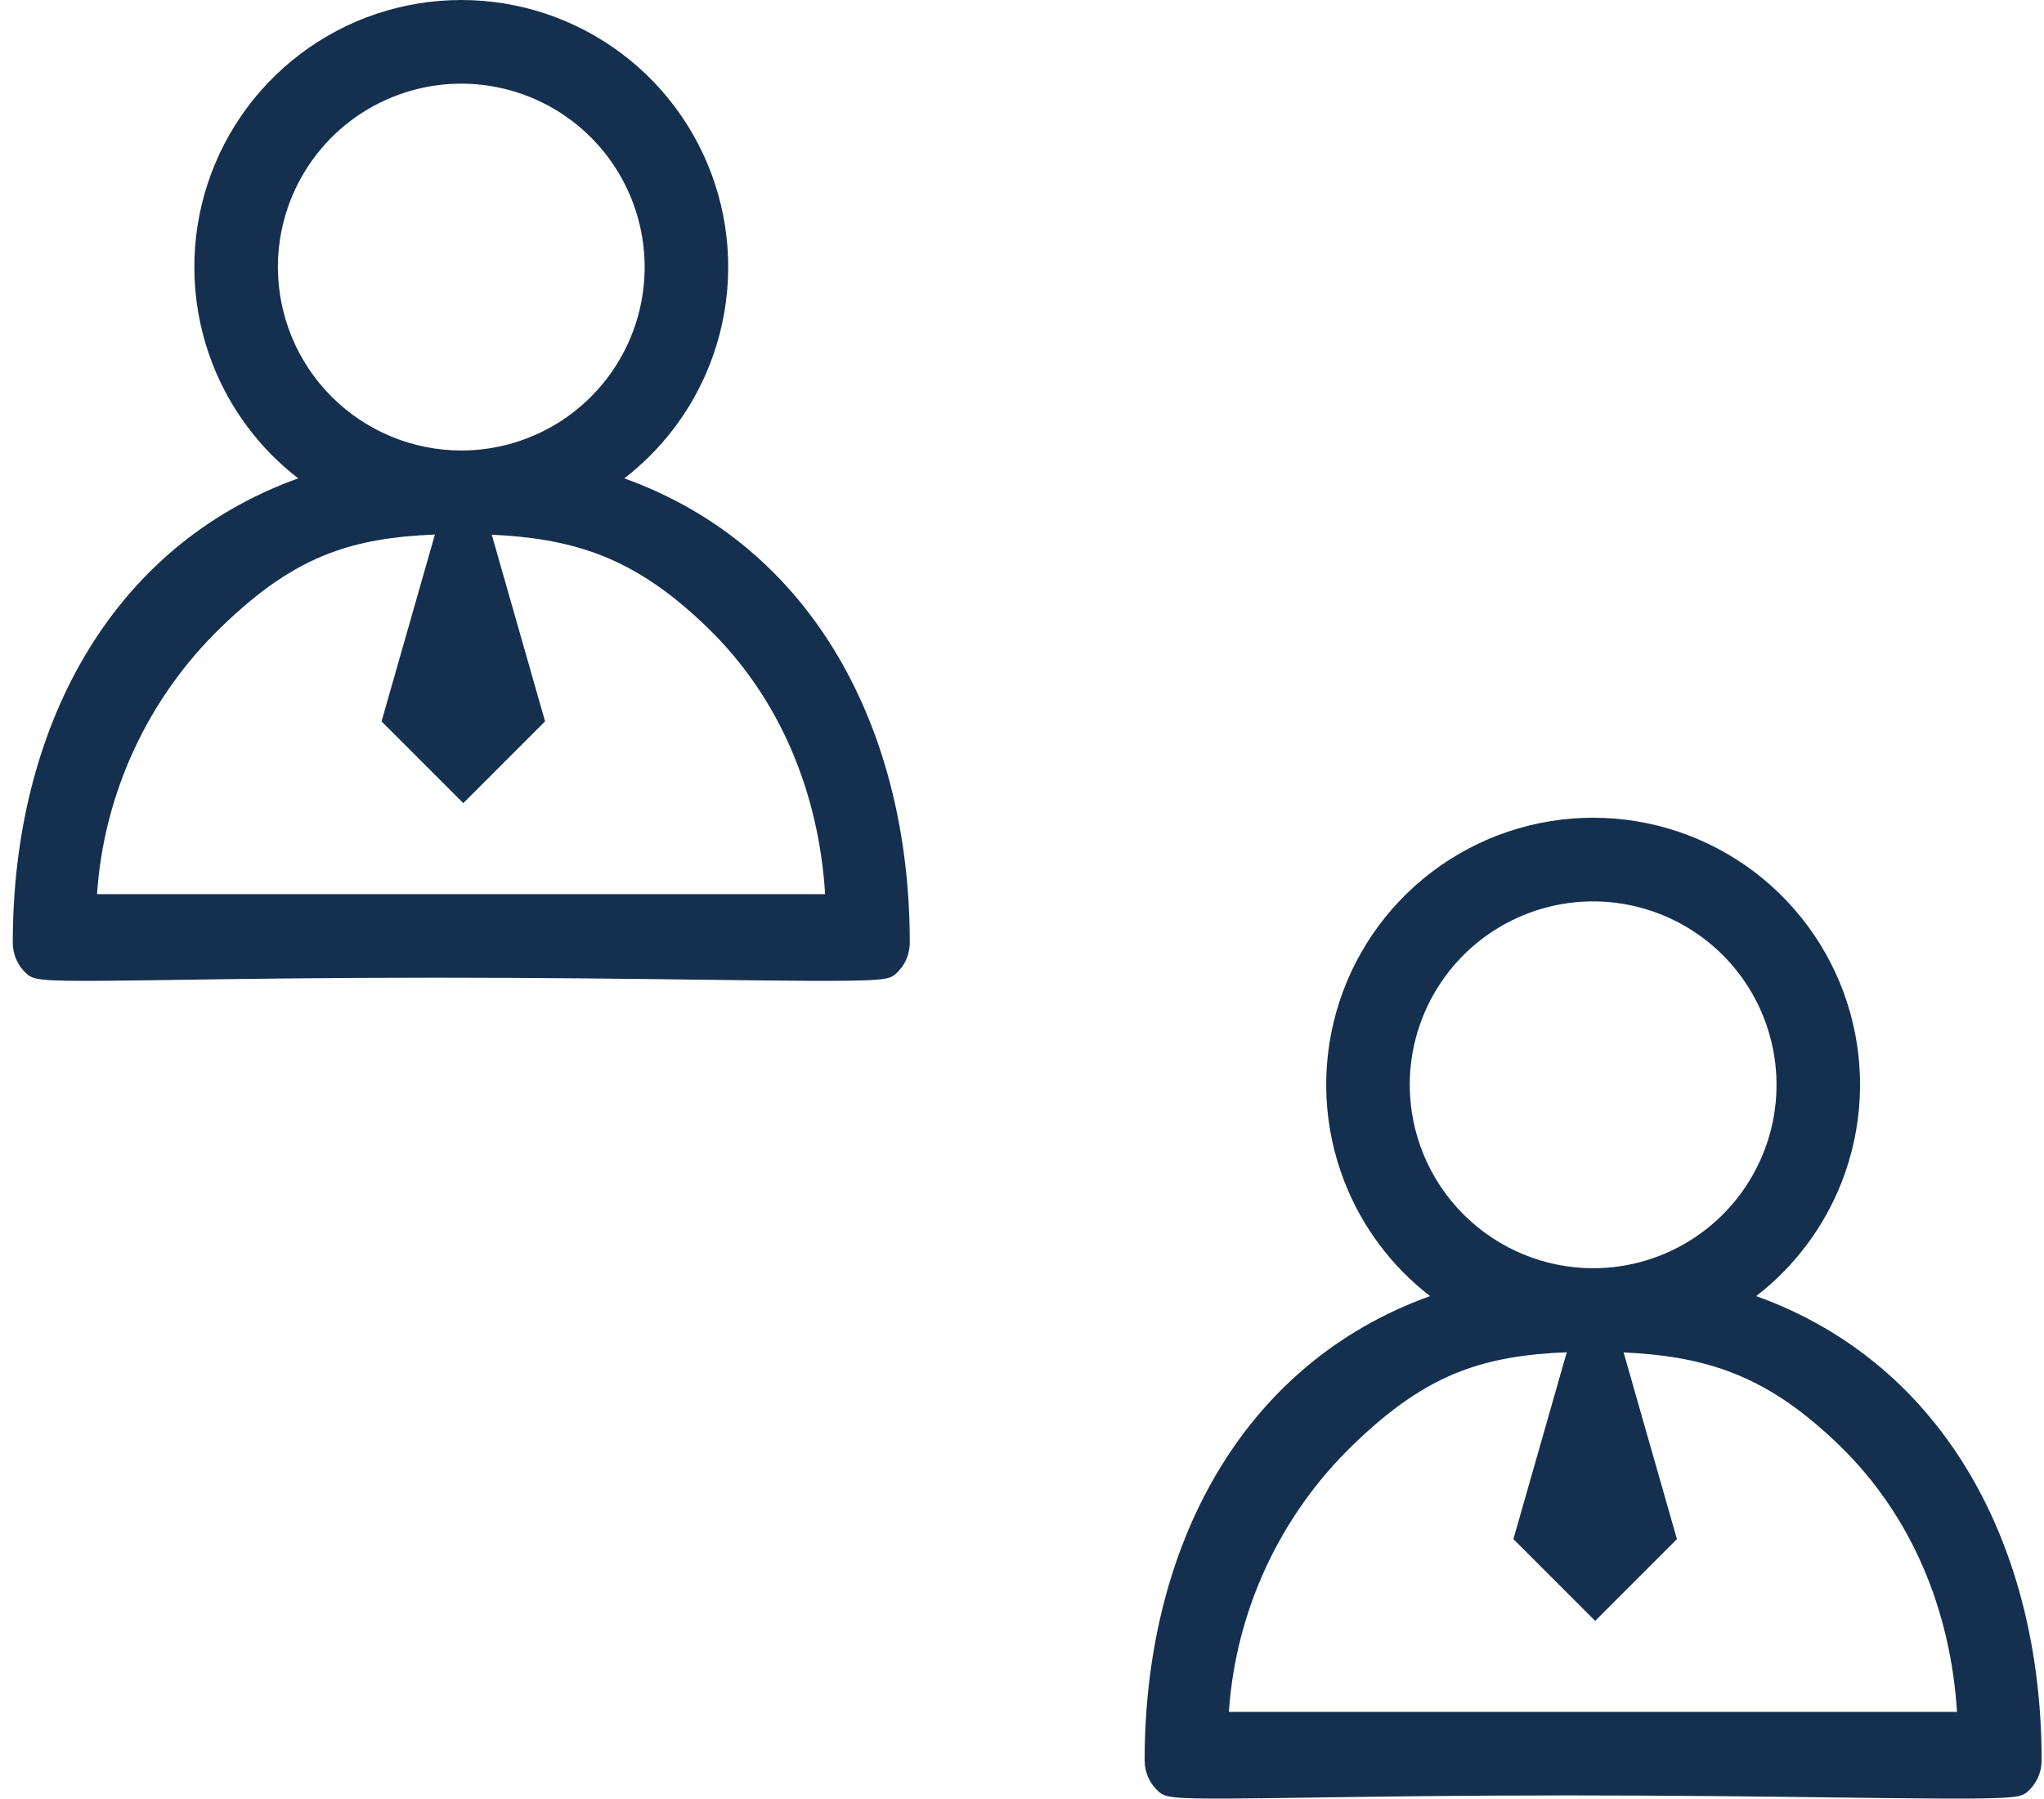
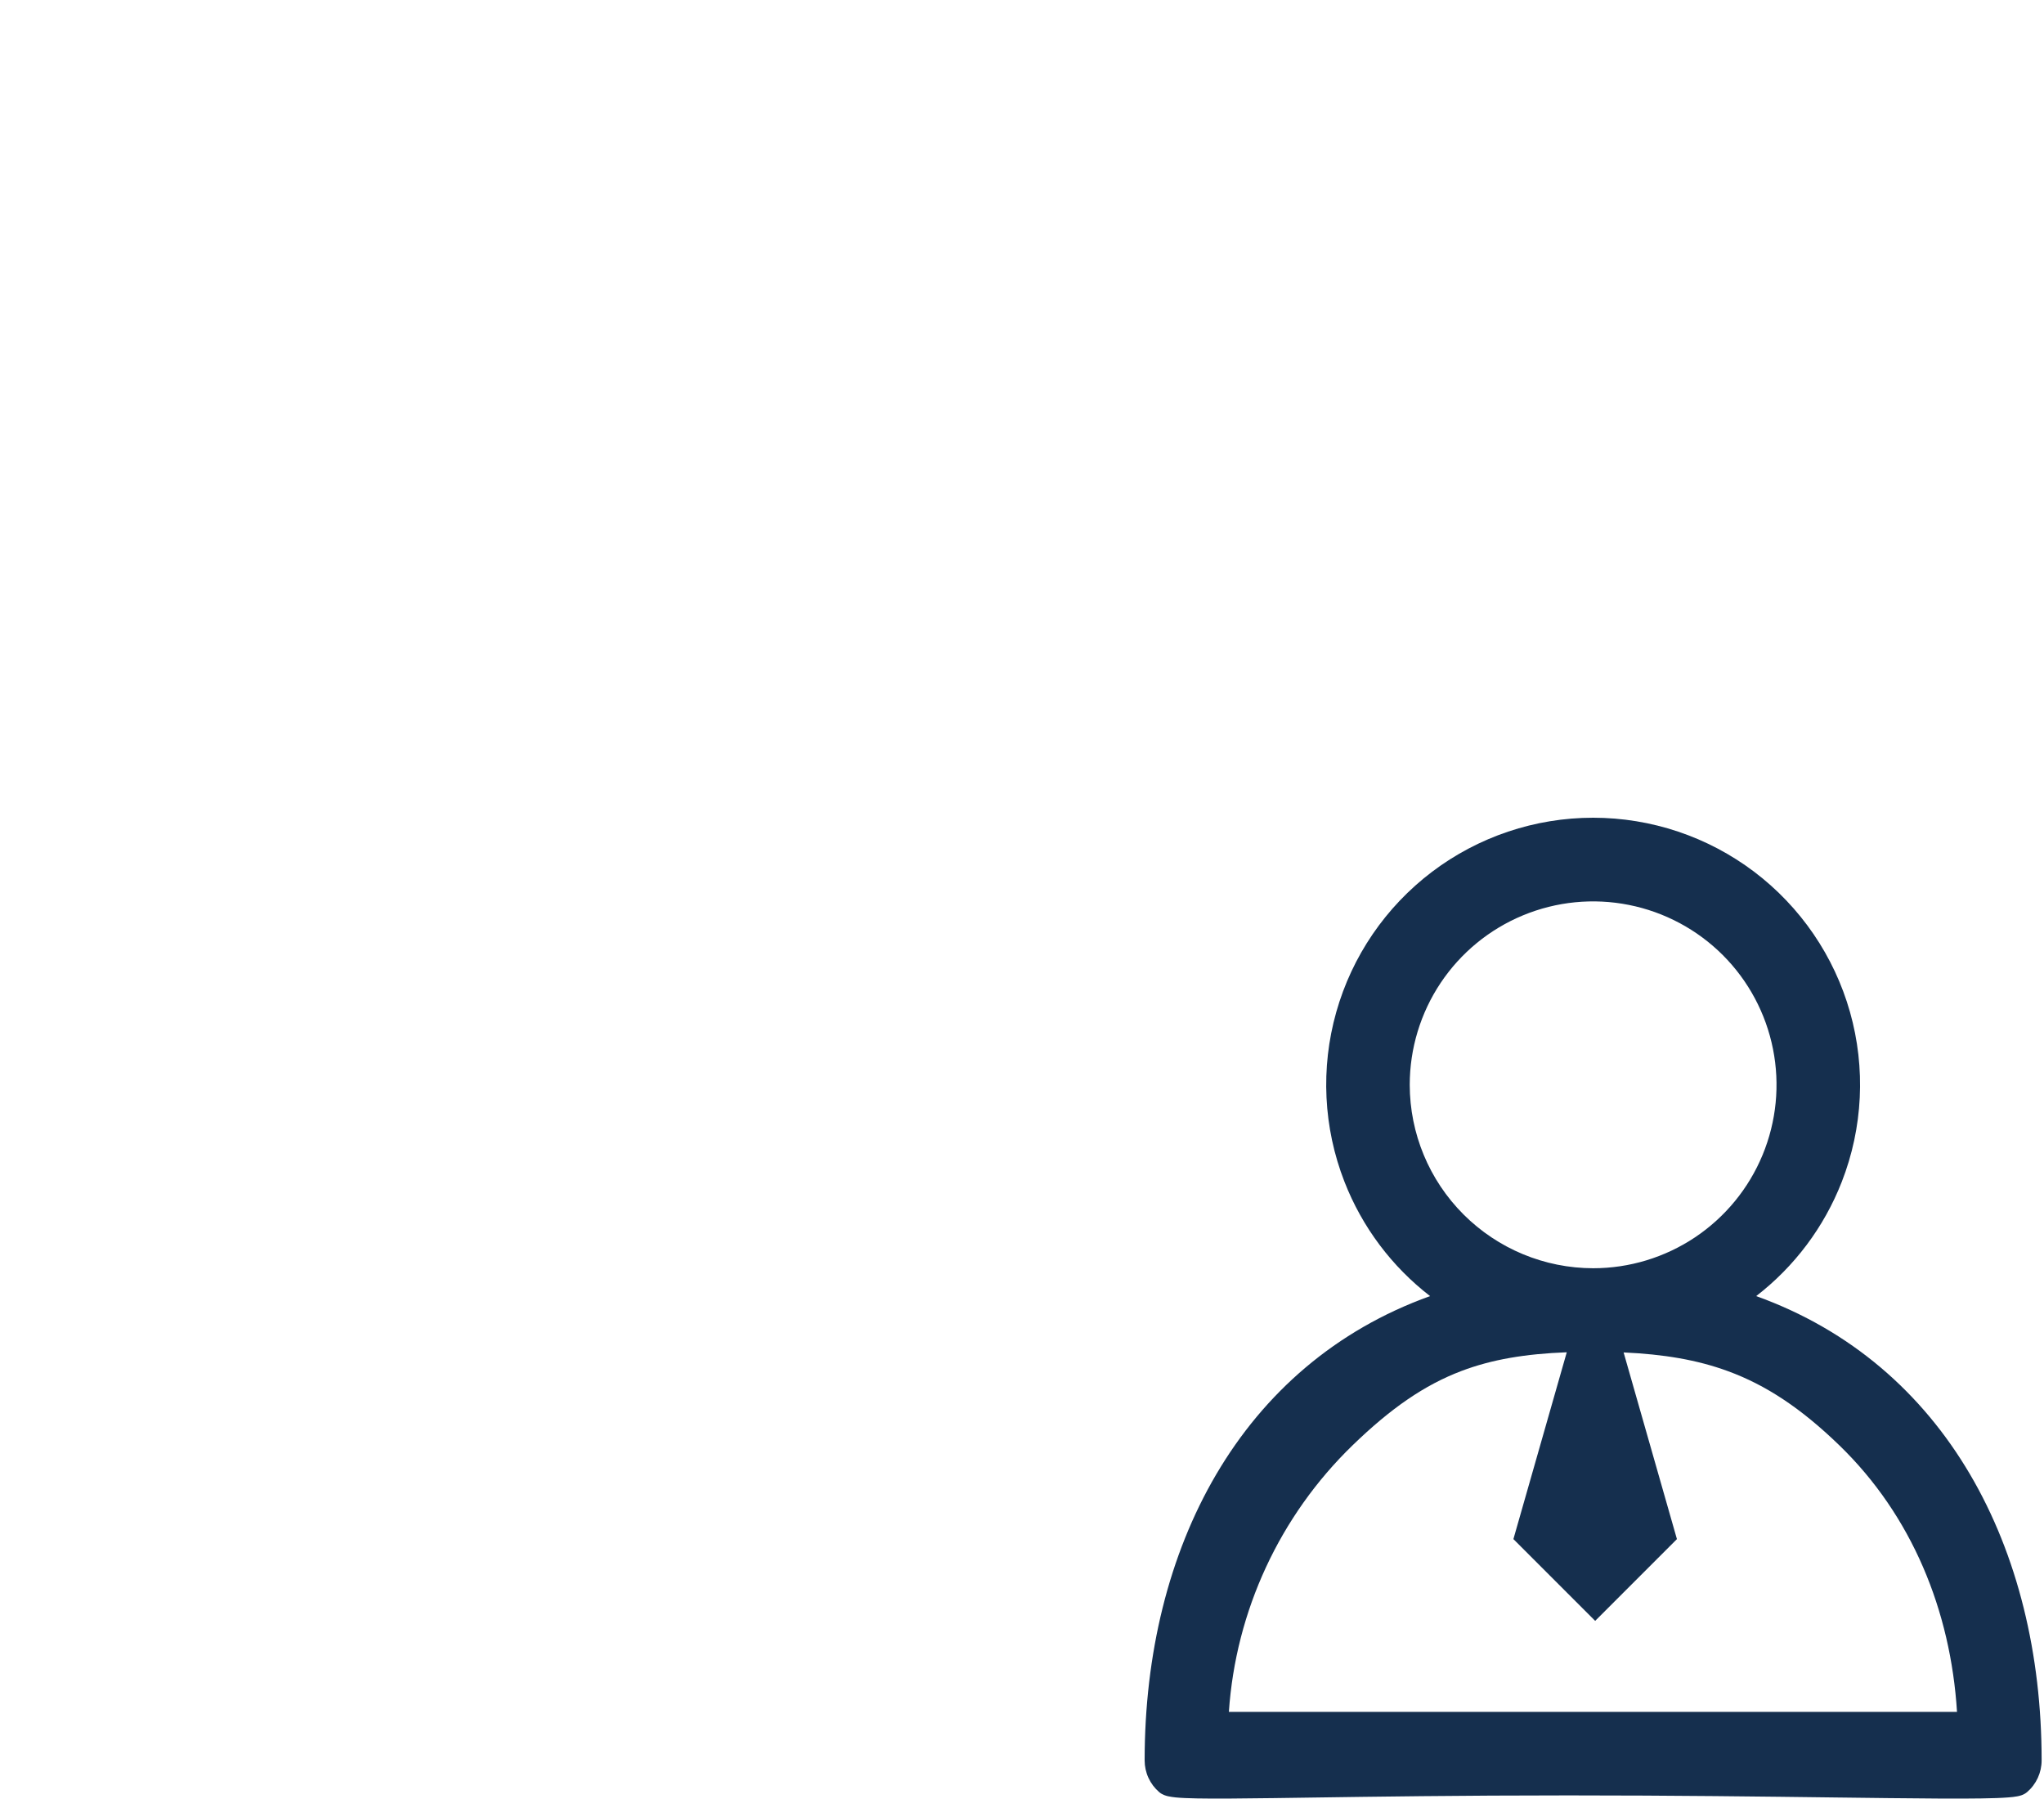
<svg xmlns="http://www.w3.org/2000/svg" width="75" height="66" viewBox="0 0 75 66" fill="none">
-   <path fill-rule="evenodd" clip-rule="evenodd" d="M1.004 35.748C0.836 35.604 0.701 35.426 0.609 35.225C0.517 35.024 0.469 34.805 0.469 34.584C0.469 26.799 3.992 20.046 10.943 17.55C9.54 16.468 8.451 15.02 7.801 13.357C7.025 11.37 6.92 9.184 7.5 7.131C8.08 5.078 9.314 3.271 11.016 1.984C12.717 0.696 14.792 0 16.925 0C19.058 0 21.133 0.696 22.835 1.984C24.536 3.271 25.77 5.078 26.351 7.131C26.931 9.184 26.825 11.37 26.049 13.357C25.4 15.02 24.311 16.468 22.907 17.55C29.858 20.046 33.382 26.799 33.382 34.584C33.382 34.805 33.334 35.024 33.241 35.225C33.149 35.426 33.014 35.604 32.846 35.748C32.762 35.82 32.671 35.853 32.631 35.866C32.579 35.883 32.527 35.895 32.481 35.903C32.388 35.921 32.277 35.933 32.155 35.942C31.91 35.962 31.576 35.973 31.166 35.979C30.345 35.992 29.182 35.983 27.738 35.967C27.173 35.961 26.565 35.953 25.916 35.945L25.907 35.945C23.231 35.911 19.864 35.868 16.021 35.868C12.017 35.868 8.846 35.914 6.487 35.949H6.487H6.487C6.031 35.956 5.605 35.962 5.21 35.967C3.992 35.983 3.054 35.992 2.4 35.979C2.074 35.973 1.807 35.962 1.607 35.941C1.507 35.931 1.412 35.918 1.328 35.899C1.269 35.886 1.124 35.851 1.004 35.748ZM11.33 6.06C10.591 7.167 10.196 8.468 10.196 9.799C10.198 11.583 10.908 13.293 12.169 14.555C13.431 15.816 15.142 16.526 16.926 16.528C18.256 16.528 19.557 16.133 20.664 15.394C21.77 14.654 22.633 13.603 23.142 12.374C23.651 11.144 23.785 9.791 23.525 8.486C23.265 7.181 22.624 5.982 21.683 5.04C20.742 4.099 19.543 3.458 18.238 3.199C16.933 2.939 15.58 3.072 14.35 3.582C13.12 4.091 12.069 4.954 11.33 6.06ZM21.87 20.302C20.74 19.888 19.512 19.683 18.044 19.617L20 26.465L17 29.465L14 26.465L15.958 19.611C14.439 19.669 13.212 19.873 12.091 20.298C10.744 20.809 9.512 21.654 8.099 23.023C5.427 25.611 3.81 29.103 3.56 32.803H30.276C30.044 29.086 28.622 25.604 25.962 23.027C24.554 21.664 23.271 20.816 21.87 20.302Z" fill="#152F4E" />
  <path fill-rule="evenodd" clip-rule="evenodd" d="M42.535 65.748C42.367 65.604 42.233 65.426 42.14 65.225C42.048 65.024 42 64.805 42 64.584C42 56.799 45.524 50.046 52.474 47.55C51.071 46.468 49.982 45.02 49.333 43.357C48.557 41.37 48.451 39.184 49.031 37.131C49.611 35.078 50.846 33.271 52.547 31.983C54.248 30.697 56.323 30 58.456 30C60.59 30 62.665 30.697 64.366 31.983C66.067 33.271 67.302 35.078 67.882 37.131C68.462 39.184 68.356 41.37 67.58 43.357C66.931 45.02 65.842 46.468 64.439 47.55C71.389 50.046 74.913 56.799 74.913 64.584C74.913 64.805 74.865 65.024 74.773 65.225C74.68 65.426 74.546 65.604 74.378 65.748C74.293 65.82 74.203 65.853 74.162 65.866C74.111 65.883 74.058 65.895 74.012 65.903C73.919 65.921 73.808 65.933 73.687 65.942C73.441 65.962 73.107 65.973 72.698 65.979C71.876 65.992 70.714 65.984 69.269 65.967C68.704 65.961 68.096 65.953 67.447 65.945L67.438 65.945C64.763 65.911 61.395 65.868 57.553 65.868C53.548 65.868 50.377 65.915 48.018 65.949H48.018H48.018C47.562 65.956 47.136 65.962 46.741 65.967C45.523 65.983 44.585 65.992 43.931 65.979C43.605 65.973 43.338 65.962 43.138 65.942C43.039 65.931 42.943 65.918 42.859 65.899C42.8 65.885 42.655 65.851 42.535 65.748ZM52.861 36.06C52.122 37.167 51.727 38.468 51.727 39.799C51.729 41.583 52.439 43.293 53.7 44.554C54.962 45.816 56.673 46.526 58.457 46.528C59.788 46.528 61.088 46.133 62.195 45.394C63.301 44.654 64.164 43.603 64.673 42.374C65.183 41.144 65.316 39.791 65.056 38.486C64.797 37.181 64.156 35.981 63.215 35.04C62.273 34.099 61.075 33.459 59.769 33.199C58.464 32.939 57.111 33.072 55.881 33.582C54.652 34.091 53.601 34.953 52.861 36.06ZM63.402 50.303C62.272 49.888 61.043 49.683 59.575 49.617L61.531 56.465L58.531 59.465L55.531 56.465L57.489 49.611C55.97 49.669 54.743 49.873 53.622 50.298C52.276 50.809 51.044 51.654 49.631 53.023C46.959 55.611 45.341 59.103 45.091 62.803H71.808C71.575 59.086 70.153 55.604 67.493 53.027C66.085 51.664 64.802 50.816 63.402 50.303Z" fill="#152F4E" />
</svg>